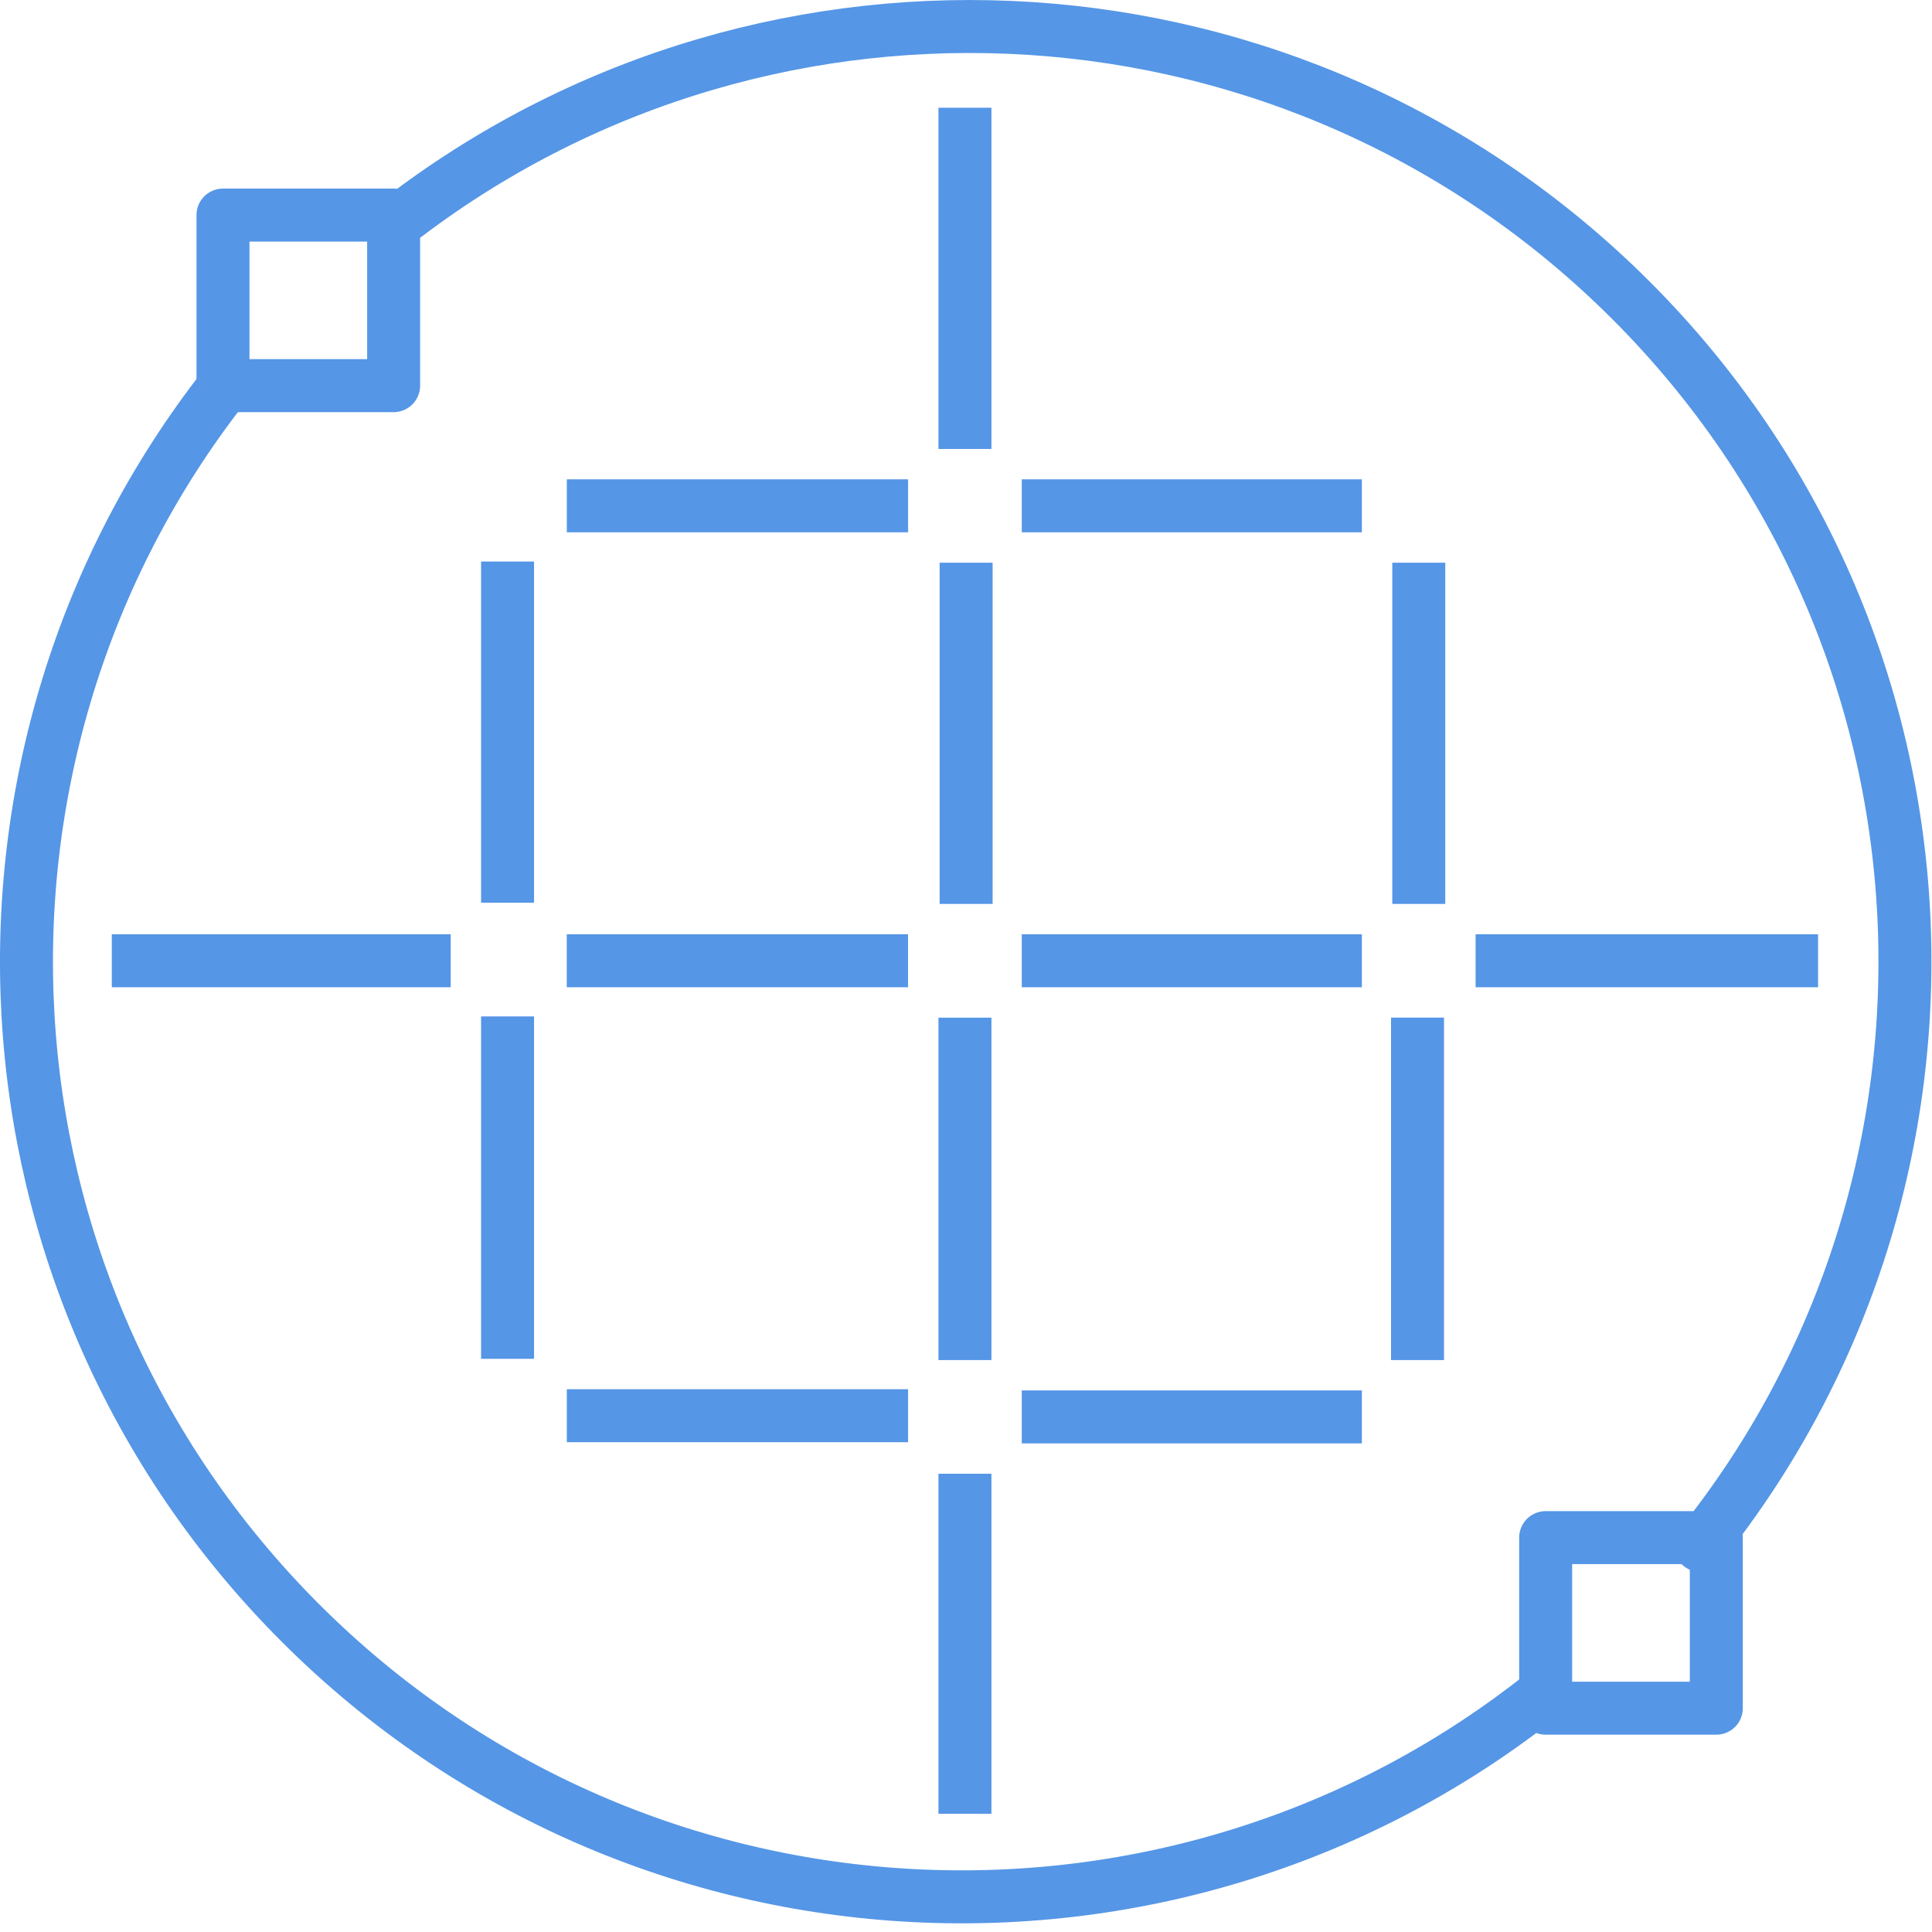
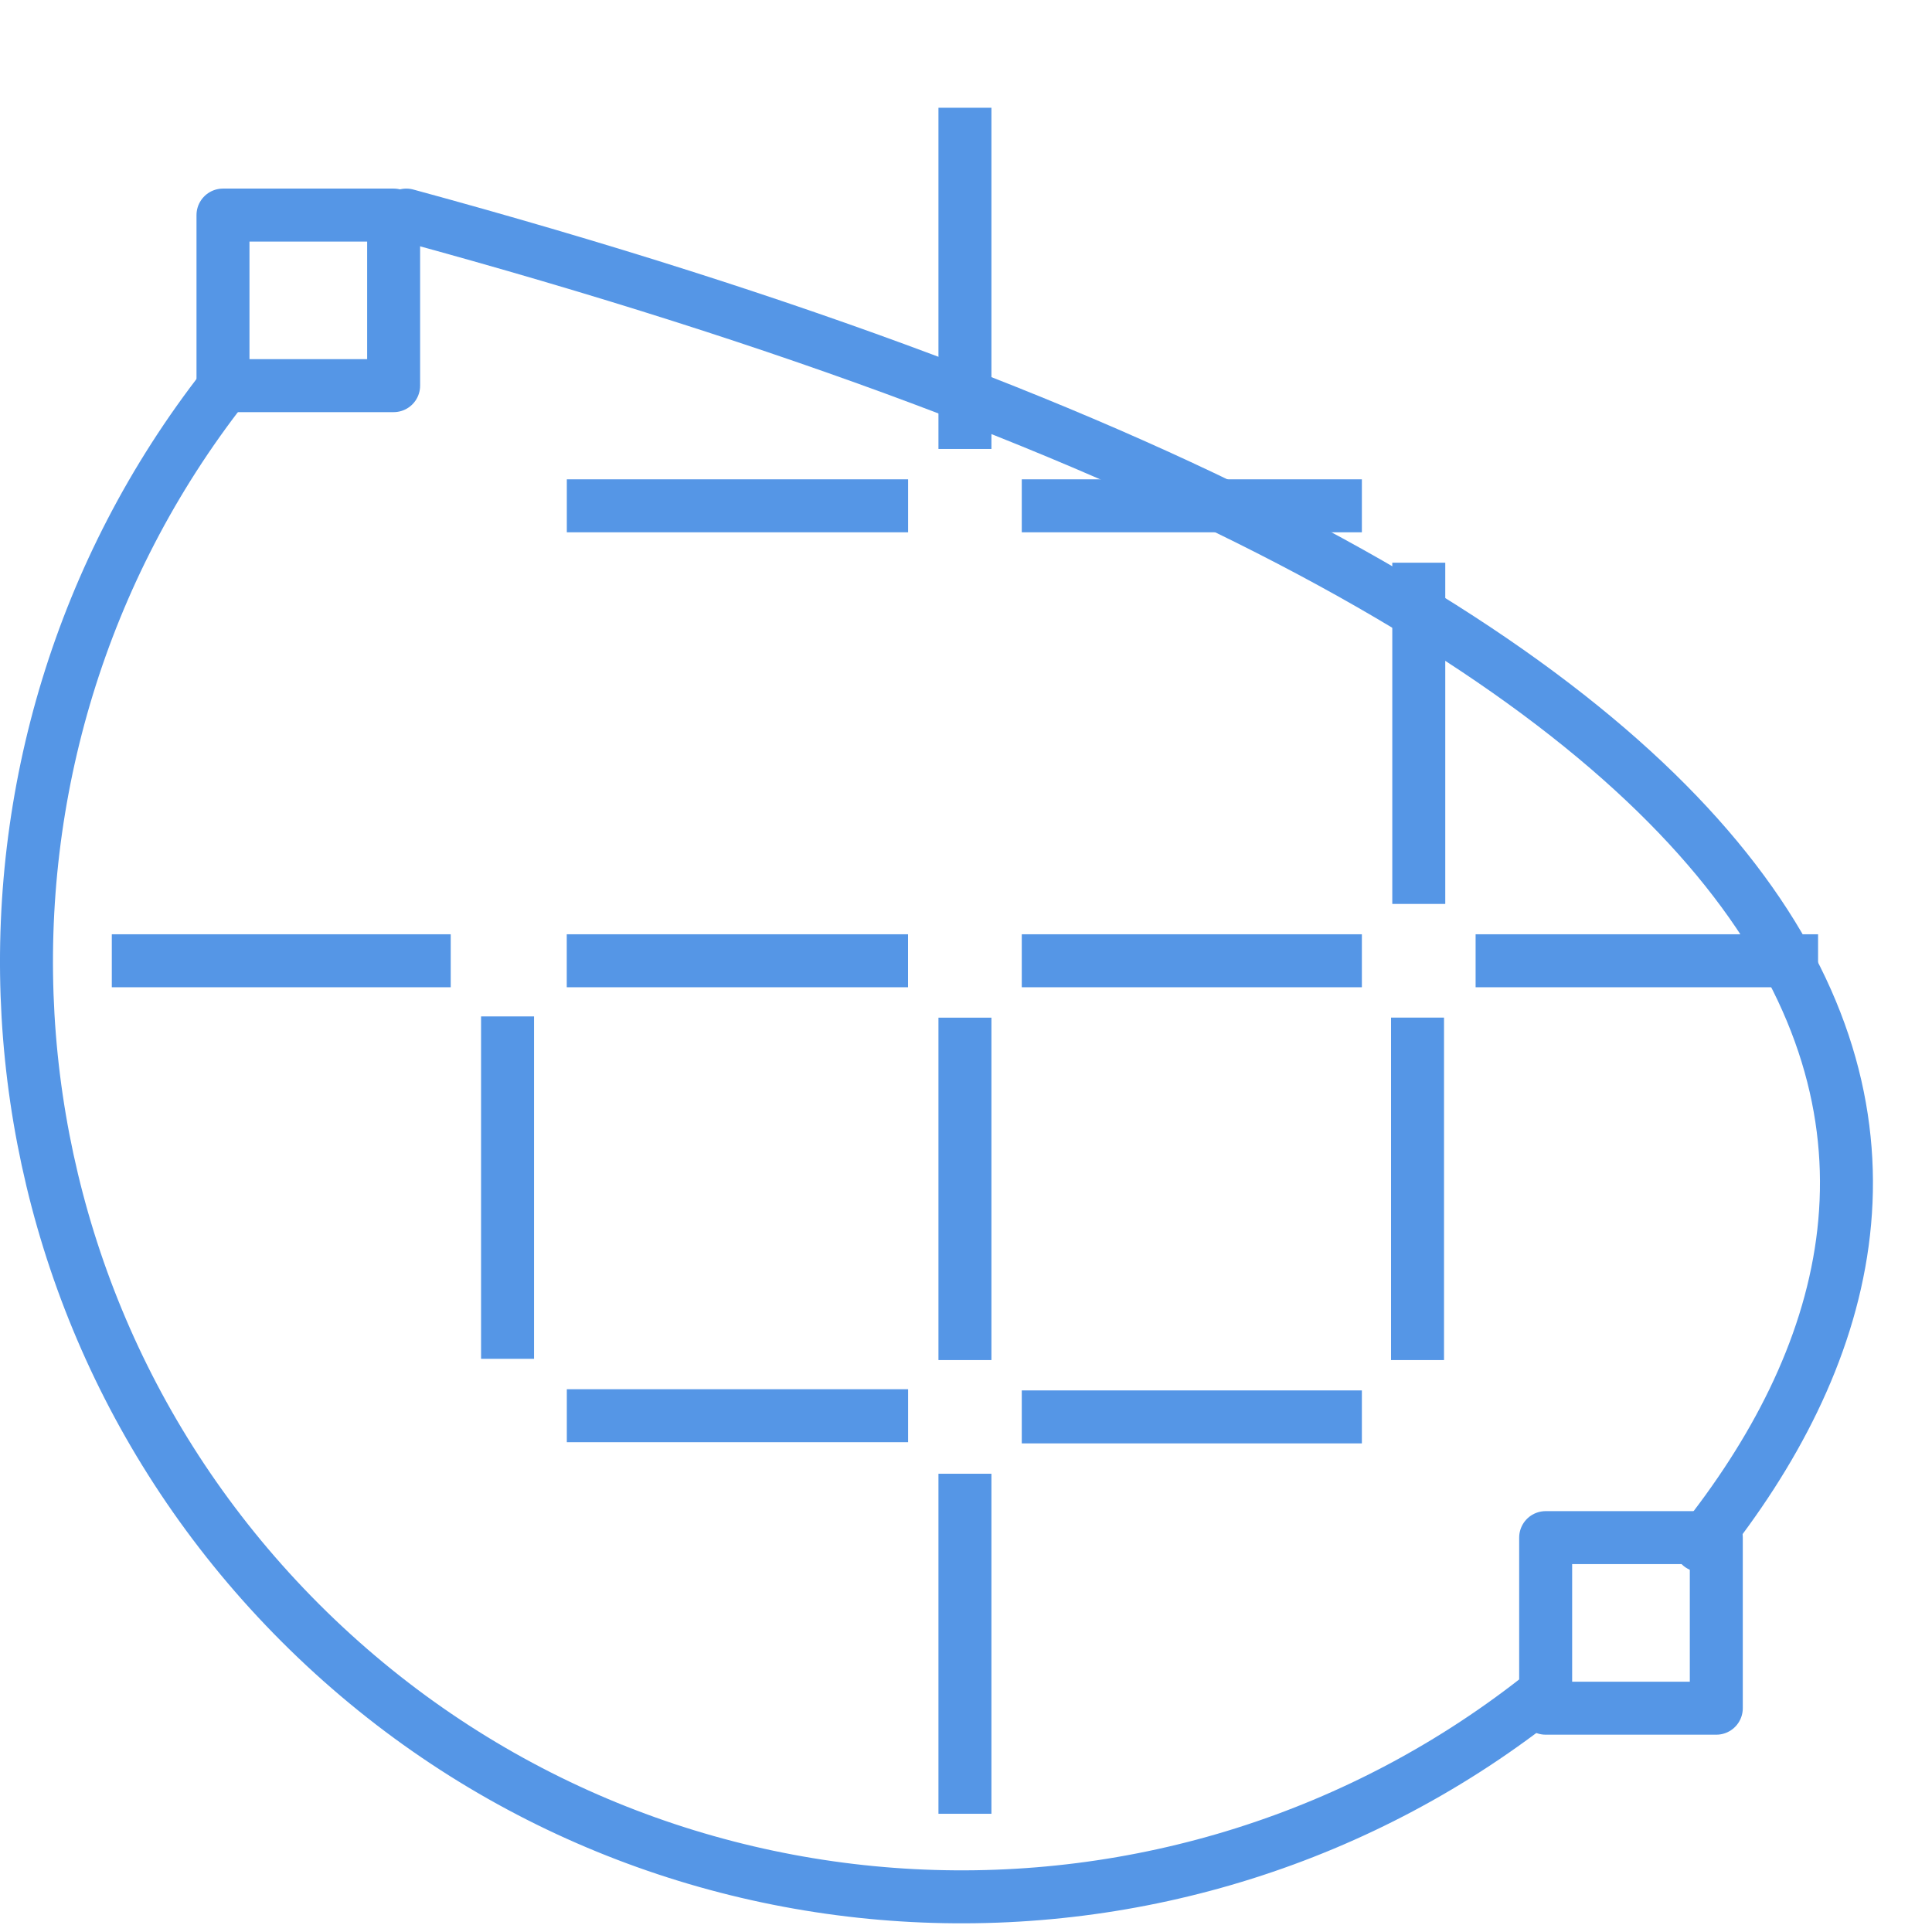
<svg xmlns="http://www.w3.org/2000/svg" xmlns:xlink="http://www.w3.org/1999/xlink" width="31px" height="31px" viewBox="0 0 31 31" version="1.1">
  <title>Blockchain</title>
  <desc>Created with Sketch.</desc>
  <defs>
    <polygon id="path-1" points="-7.10542736e-15 30.86 30.991 30.86 30.991 0 -7.10542736e-15 0" />
  </defs>
  <g id="Symbols" stroke="none" stroke-width="1" fill="none" fill-rule="evenodd">
    <g id="Products" transform="translate(-992, -523)">
      <g id="ICONS" transform="translate(353, 40)">
        <g id="Row-4" transform="translate(0, 483)">
          <g id="Blockchain" transform="translate(639, 0)">
            <path d="M24.802,27.153 C18.91,31.874 10.283,31.503 4.82,26.041 C-0.599,20.622 -1.007,12.09 3.596,6.203" id="Stroke-1" stroke="#5596E6" stroke-width="0.85" stroke-linecap="round" stroke-linejoin="round" />
-             <path d="M6.519,3.451 C12.4,-0.997 20.809,-0.541 26.171,4.82 C31.633,10.282 32.004,18.906 27.284,24.798" id="Stroke-3" stroke="#5596E6" stroke-width="0.85" stroke-linecap="round" stroke-linejoin="round" />
-             <path d="M8.144,9.01 L8.144,14.485" id="Stroke-5" stroke="#5596E6" stroke-width="0.85" />
+             <path d="M6.519,3.451 C31.633,10.282 32.004,18.906 27.284,24.798" id="Stroke-3" stroke="#5596E6" stroke-width="0.85" stroke-linecap="round" stroke-linejoin="round" />
            <path d="M8.144,21.803 L8.144,16.309" id="Stroke-7" stroke="#5596E6" stroke-width="0.85" />
            <path d="M14.57,15.416 L9.094,15.416" id="Stroke-9" stroke="#5596E6" stroke-width="0.85" />
            <path d="M1.794,15.416 L7.232,15.416" id="Stroke-11" stroke="#5596E6" stroke-width="0.85" />
            <path d="M22.765,9.029 L22.765,14.504" id="Stroke-13" stroke="#5596E6" stroke-width="0.85" />
            <path d="M22.745,21.823 L22.745,16.328" id="Stroke-15" stroke="#5596E6" stroke-width="0.85" />
            <path d="M29.172,15.416 L23.677,15.416" id="Stroke-17" stroke="#5596E6" stroke-width="0.85" />
            <path d="M16.395,15.416 L21.852,15.416" id="Stroke-19" stroke="#5596E6" stroke-width="0.85" />
            <path d="M15.483,16.329 L15.483,21.823" id="Stroke-21" stroke="#5596E6" stroke-width="0.85" />
            <path d="M15.483,29.103 L15.483,23.647" id="Stroke-23" stroke="#5596E6" stroke-width="0.85" />
            <path d="M21.852,22.735 L16.395,22.735" id="Stroke-25" stroke="#5596E6" stroke-width="0.85" />
            <path d="M9.095,22.716 L14.571,22.716" id="Stroke-27" stroke="#5596E6" stroke-width="0.85" />
-             <path d="M15.502,14.504 L15.502,9.029" id="Stroke-29" stroke="#5596E6" stroke-width="0.85" />
            <path d="M21.852,8.116 L16.395,8.116" id="Stroke-31" stroke="#5596E6" stroke-width="0.85" />
            <path d="M9.095,8.116 L14.571,8.116" id="Stroke-33" stroke="#5596E6" stroke-width="0.85" />
            <path d="M15.483,7.204 L15.483,1.729" id="Stroke-35" stroke="#5596E6" stroke-width="0.85" />
            <mask id="mask-2" fill="white">
              <use xlink:href="#path-1" />
            </mask>
            <g id="Clip-38" />
            <polygon id="Stroke-37" stroke="#5596E6" stroke-width="0.85" stroke-linejoin="round" mask="url(#mask-2)" points="3.578 6.188 6.316 6.188 6.316 3.451 3.578 3.451" />
            <polygon id="Stroke-39" stroke="#5596E6" stroke-width="0.85" stroke-linejoin="round" mask="url(#mask-2)" points="24.801 27.409 27.539 27.409 27.539 24.672 24.801 24.672" />
          </g>
        </g>
      </g>
    </g>
  </g>
</svg>